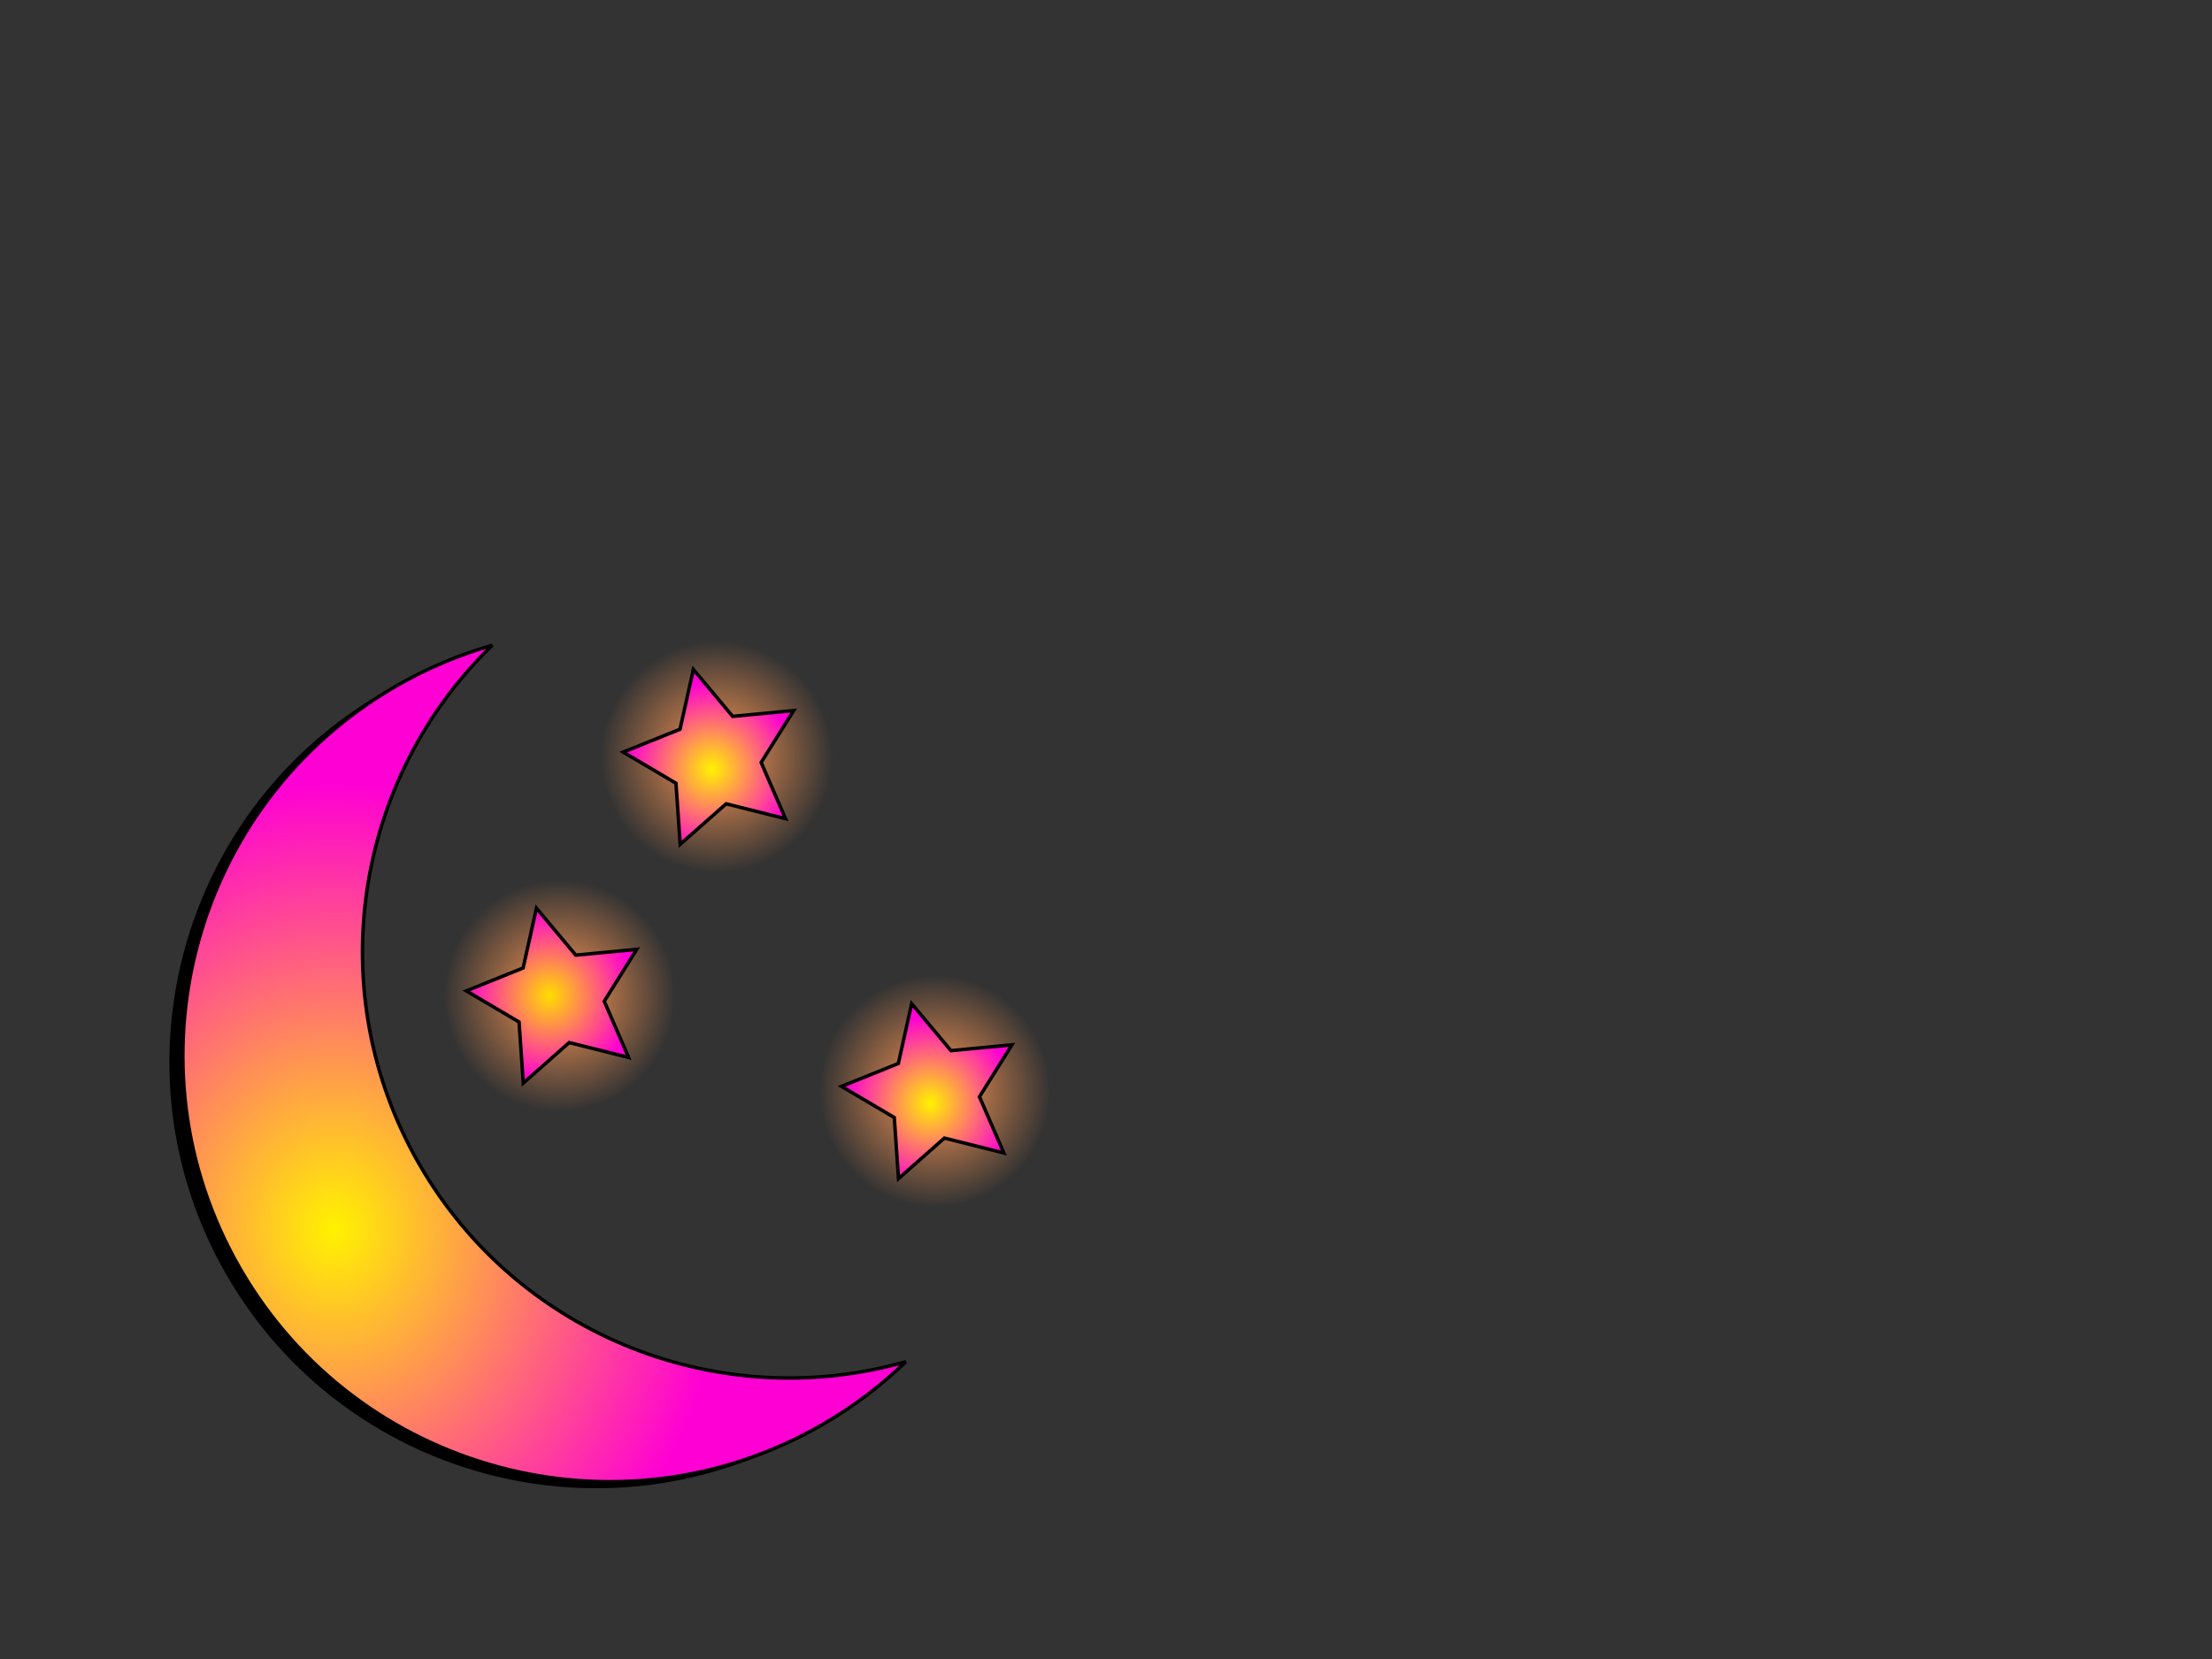
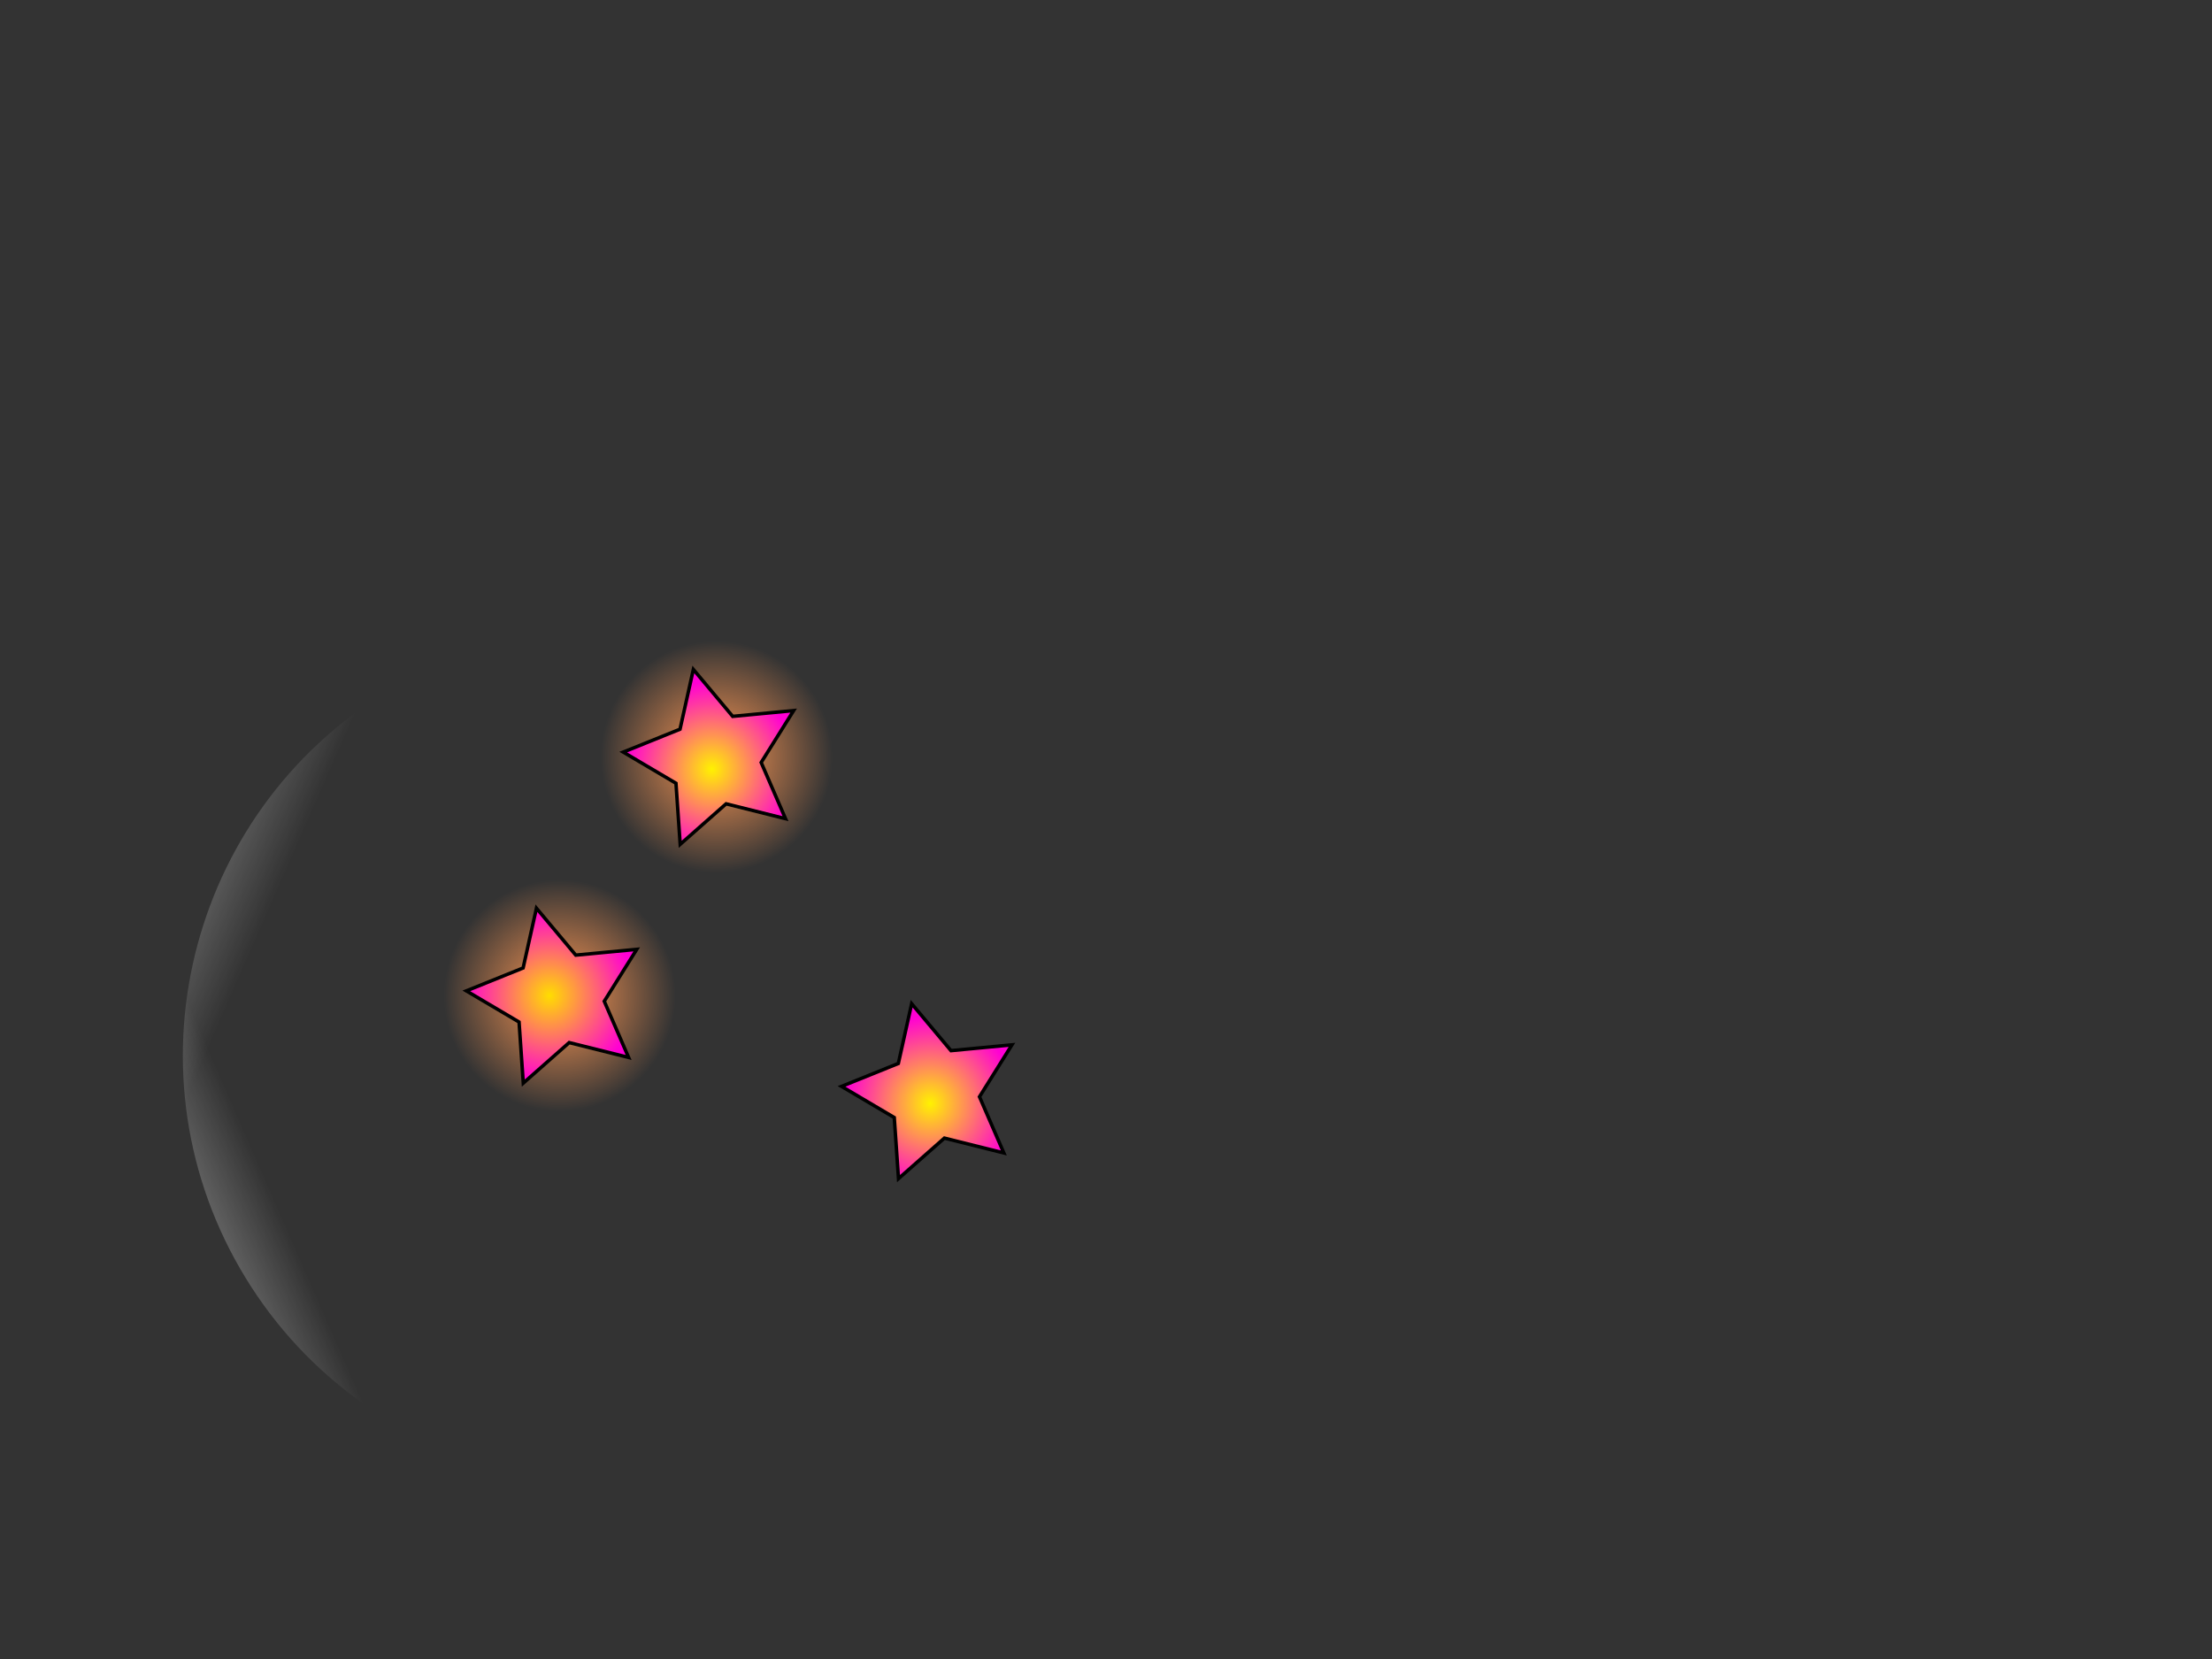
<svg xmlns="http://www.w3.org/2000/svg" xmlns:xlink="http://www.w3.org/1999/xlink" width="640" height="480" abp="1388">
  <rect width="100%" height="100%" fill="#333333" stroke="none" />
  <title>moon</title>
  <defs abp="1390">
    <linearGradient abp="1391" id="linearGradient3727">
      <stop abp="1392" offset="0" stop-color="#f95" id="stop3729" />
      <stop abp="1393" offset="1" stop-opacity="0" stop-color="#f95" id="stop3731" />
    </linearGradient>
    <linearGradient abp="1394" id="linearGradient2766">
      <stop abp="1395" offset="0" stop-color="white" id="stop2768" />
      <stop abp="1396" offset="1" stop-opacity="0" stop-color="white" id="stop2770" />
    </linearGradient>
    <linearGradient xlink:href="#linearGradient2766" abp="1397" y2="0.574" x2="0.172" y1="0.732" x1="-0.145" id="linearGradient2772" />
    <linearGradient xlink:href="#linearGradient2766" abp="1398" y2="0.685" x2="0.353" y1="0.797" x1="-0.134" id="linearGradient2822" />
    <linearGradient xlink:href="#linearGradient2766" abp="1399" y2="0.375" x2="0.147" y1="0.195" x1="-0.213" id="linearGradient2826" />
    <radialGradient xlink:href="#linearGradient3727" abp="1400" fy="357.225" fx="361.21" r="136.194" cy="357.225" cx="361.21" gradientTransform="matrix(0.238 -0.064 0.064 0.238 98.511 157.077)" gradientUnits="userSpaceOnUse" id="radialGradient4634" />
    <radialGradient xlink:href="#linearGradient3727" abp="1401" fy="357.225" fx="361.21" r="136.194" cy="357.225" cx="361.21" gradientTransform="matrix(0.238 -0.064 0.064 0.238 161.674 253.794)" gradientUnits="userSpaceOnUse" id="radialGradient4642" />
    <radialGradient xlink:href="#linearGradient3727" abp="1402" fy="357.225" fx="361.21" r="136.194" cy="357.225" cx="361.21" gradientTransform="matrix(0.238 -0.064 0.064 0.238 53.113 226.161)" gradientUnits="userSpaceOnUse" id="radialGradient4650" />
    <radialGradient fy="0.652" fx="0.27" r="0.5" cy="0.652" cx="0.27" id="svg_13">
      <stop offset="0" stop-color="#fff200" />
      <stop offset="1" stop-color="#ff00d4" />
    </radialGradient>
    <radialGradient fy="0.57" fx="0.52" r="0.5" cy="0.57" cx="0.52" id="svg_17">
      <stop offset="0" stop-color="#fff200" />
      <stop offset="1" stop-color="#ff00d4" />
    </radialGradient>
    <radialGradient fy="0.5" fx="0.488" r="0.5" cy="0.5" cx="0.488" id="svg_23">
      <stop offset="0" stop-color="#ffdd00" />
      <stop offset="1" stop-color="#ff00d4" />
    </radialGradient>
  </defs>
  <g abp="1403">
    <title abp="1404">Layer 1</title>
    <path abp="1405" d="m239.664,210.372a32.412,32.412 0 1 1-64.824,17.37a32.412,32.412 0 1 164.824,-17.37z" stroke-miterlimit="4" stroke-linejoin="bevel" stroke-linecap="square" stroke-dashoffset="0" marker-start="none" marker-mid="none" marker-end="none" fill-rule="nonzero" fill="url(#radialGradient4634)" id="path2840" />
    <path abp="1406" d="m227.274,236.868l-17.189,-4.298l-13.286,11.724l-1.224,-17.676l-15.256,-9.012l16.433,-6.627l3.857,-17.294l11.38,13.581l17.64,-1.676l-9.4,15.02l7.045,16.258z" stroke-width="1px" stroke="black" fill-rule="evenodd" fill="url(#svg_17)" id="path3735" />
-     <path abp="1407" d="m302.826,307.089a32.412,32.412 0 1 1-64.823,17.369a32.412,32.412 0 1 164.823,-17.369z" stroke-miterlimit="4" stroke-linejoin="bevel" stroke-linecap="square" stroke-dashoffset="0" marker-start="none" marker-mid="none" marker-end="none" fill-rule="nonzero" fill="url(#radialGradient4642)" id="path4638" />
    <path abp="1408" d="m290.437,333.585l-17.19,-4.298l-13.285,11.724l-1.225,-17.676l-15.255,-9.012l16.433,-6.627l3.857,-17.294l11.38,13.581l17.639,-1.676l-9.399,15.02l7.045,16.258z" stroke-width="1px" stroke="black" fill-rule="evenodd" fill="url(#svg_17)" id="path4640" />
    <path abp="1409" d="m194.266,279.456a32.412,32.412 0 1 1-64.824,17.37a32.412,32.412 0 1 164.824,-17.37z" stroke-miterlimit="4" stroke-linejoin="bevel" stroke-linecap="square" stroke-dashoffset="0" marker-start="none" marker-mid="none" marker-end="none" fill-rule="nonzero" fill="url(#radialGradient4650)" id="path4646" />
-     <path abp="1410" d="m110.692,200.41c-58.973,34.048 -79.195,109.517 -45.147,168.491c34.048,58.973 109.533,79.222 168.506,45.174c8.963,-5.175 17.018,-11.308 24.137,-18.194c-53.134,15.187 -111.808,-6.97 -140.682,-56.98c-28.874,-50.011 -18.709,-111.876 21.01,-150.298c-9.523,2.722 -18.861,6.632 -27.825,11.807z" stroke-miterlimit="4" stroke-linejoin="bevel" stroke-linecap="square" stroke-dashoffset="0" marker-start="none" marker-mid="none" marker-end="none" fill-rule="nonzero" fill-opacity="0.999" fill="black" id="path1871" />
-     <path abp="1411" d="m114.588,198.515c-58.974,34.048 -79.196,109.516 -45.147,168.49c34.048,58.974 109.532,79.223 168.506,45.174c8.963,-5.175 17.019,-11.307 24.137,-18.193c-53.134,15.186 -111.808,-6.97 -140.682,-56.981c-28.873,-50.01 -18.709,-111.875 21.01,-150.297c-9.523,2.722 -18.861,6.632 -27.824,11.807l0,0l0,0l0,0z" stroke-miterlimit="4" stroke-linejoin="bevel" stroke-linecap="square" stroke-dashoffset="0" marker-start="none" marker-mid="none" marker-end="none" fill-rule="nonzero" fill-opacity="0.999" fill="#9393ac" id="path1876" />
    <path abp="1412" d="m114.588,198.515c-58.974,34.048 -79.196,109.516 -45.147,168.49c34.048,58.974 109.532,79.223 168.506,45.174c8.963,-5.175 17.019,-11.307 24.137,-18.193c-53.134,15.186 -111.808,-6.97 -140.682,-56.981c-28.873,-50.01 -18.709,-111.875 21.01,-150.297c-9.523,2.722 -18.861,6.632 -27.824,11.807l0,0l0,0l0,0z" stroke-miterlimit="4" stroke-linejoin="bevel" stroke-linecap="square" stroke-dashoffset="0" marker-start="none" marker-mid="none" marker-end="none" fill-rule="nonzero" fill="url(#linearGradient2772)" id="path1878" />
-     <path abp="1413" d="m114.588,198.515c-58.974,34.048 -79.196,109.516 -45.147,168.49c34.048,58.974 109.532,79.223 168.506,45.174c8.963,-5.175 17.019,-11.307 24.137,-18.193c-53.134,15.186 -111.808,-6.97 -140.682,-56.981c-28.873,-50.01 -18.709,-111.875 21.01,-150.297c-9.523,2.722 -18.861,6.632 -27.824,11.807l0,0l0,0l0,0z" stroke-miterlimit="4" stroke-linejoin="bevel" stroke-linecap="square" stroke-dashoffset="0" marker-start="none" marker-mid="none" marker-end="none" fill-rule="nonzero" fill="url(#linearGradient2822)" id="path2774" />
    <path abp="1414" d="m114.588,198.515c-58.974,34.048 -79.196,109.516 -45.147,168.49c34.048,58.974 109.532,79.223 168.506,45.174c8.963,-5.175 17.019,-11.307 24.137,-18.193c-53.134,15.186 -111.808,-6.97 -140.682,-56.981c-28.873,-50.01 -18.709,-111.875 21.01,-150.297c-9.523,2.722 -18.861,6.632 -27.824,11.807l0,0l0,0l0,0z" stroke-miterlimit="4" stroke-linejoin="bevel" stroke-linecap="square" stroke-dashoffset="0" marker-start="none" marker-mid="none" marker-end="none" fill-rule="nonzero" fill="url(#linearGradient2826)" id="path2824" />
-     <path abp="1415" d="m114.588,198.515c-58.974,34.048 -79.196,109.516 -45.147,168.49c34.048,58.974 109.532,79.223 168.506,45.174c8.963,-5.175 17.019,-11.307 24.137,-18.193c-53.134,15.186 -111.808,-6.97 -140.682,-56.981c-28.873,-50.01 -18.709,-111.875 21.01,-150.297c-9.523,2.722 -18.861,6.632 -27.824,11.807l0,0l0,0l0,0z" stroke-miterlimit="4" stroke-linejoin="bevel" stroke-linecap="square" stroke-dashoffset="0" stroke="#000000" marker-start="none" marker-mid="none" marker-end="none" fill-rule="nonzero" fill="url(#svg_13)" id="path2828" />
    <path abp="1416" d="m181.876,305.952l-17.189,-4.298l-13.286,11.724l-1.224,-17.676l-15.256,-9.012l16.433,-6.627l3.857,-17.294l11.38,13.581l17.64,-1.676l-9.4,15.02l7.045,16.258z" stroke-width="1px" stroke="black" fill-rule="evenodd" fill="url(#svg_23)" id="path4648" />
  </g>
</svg>